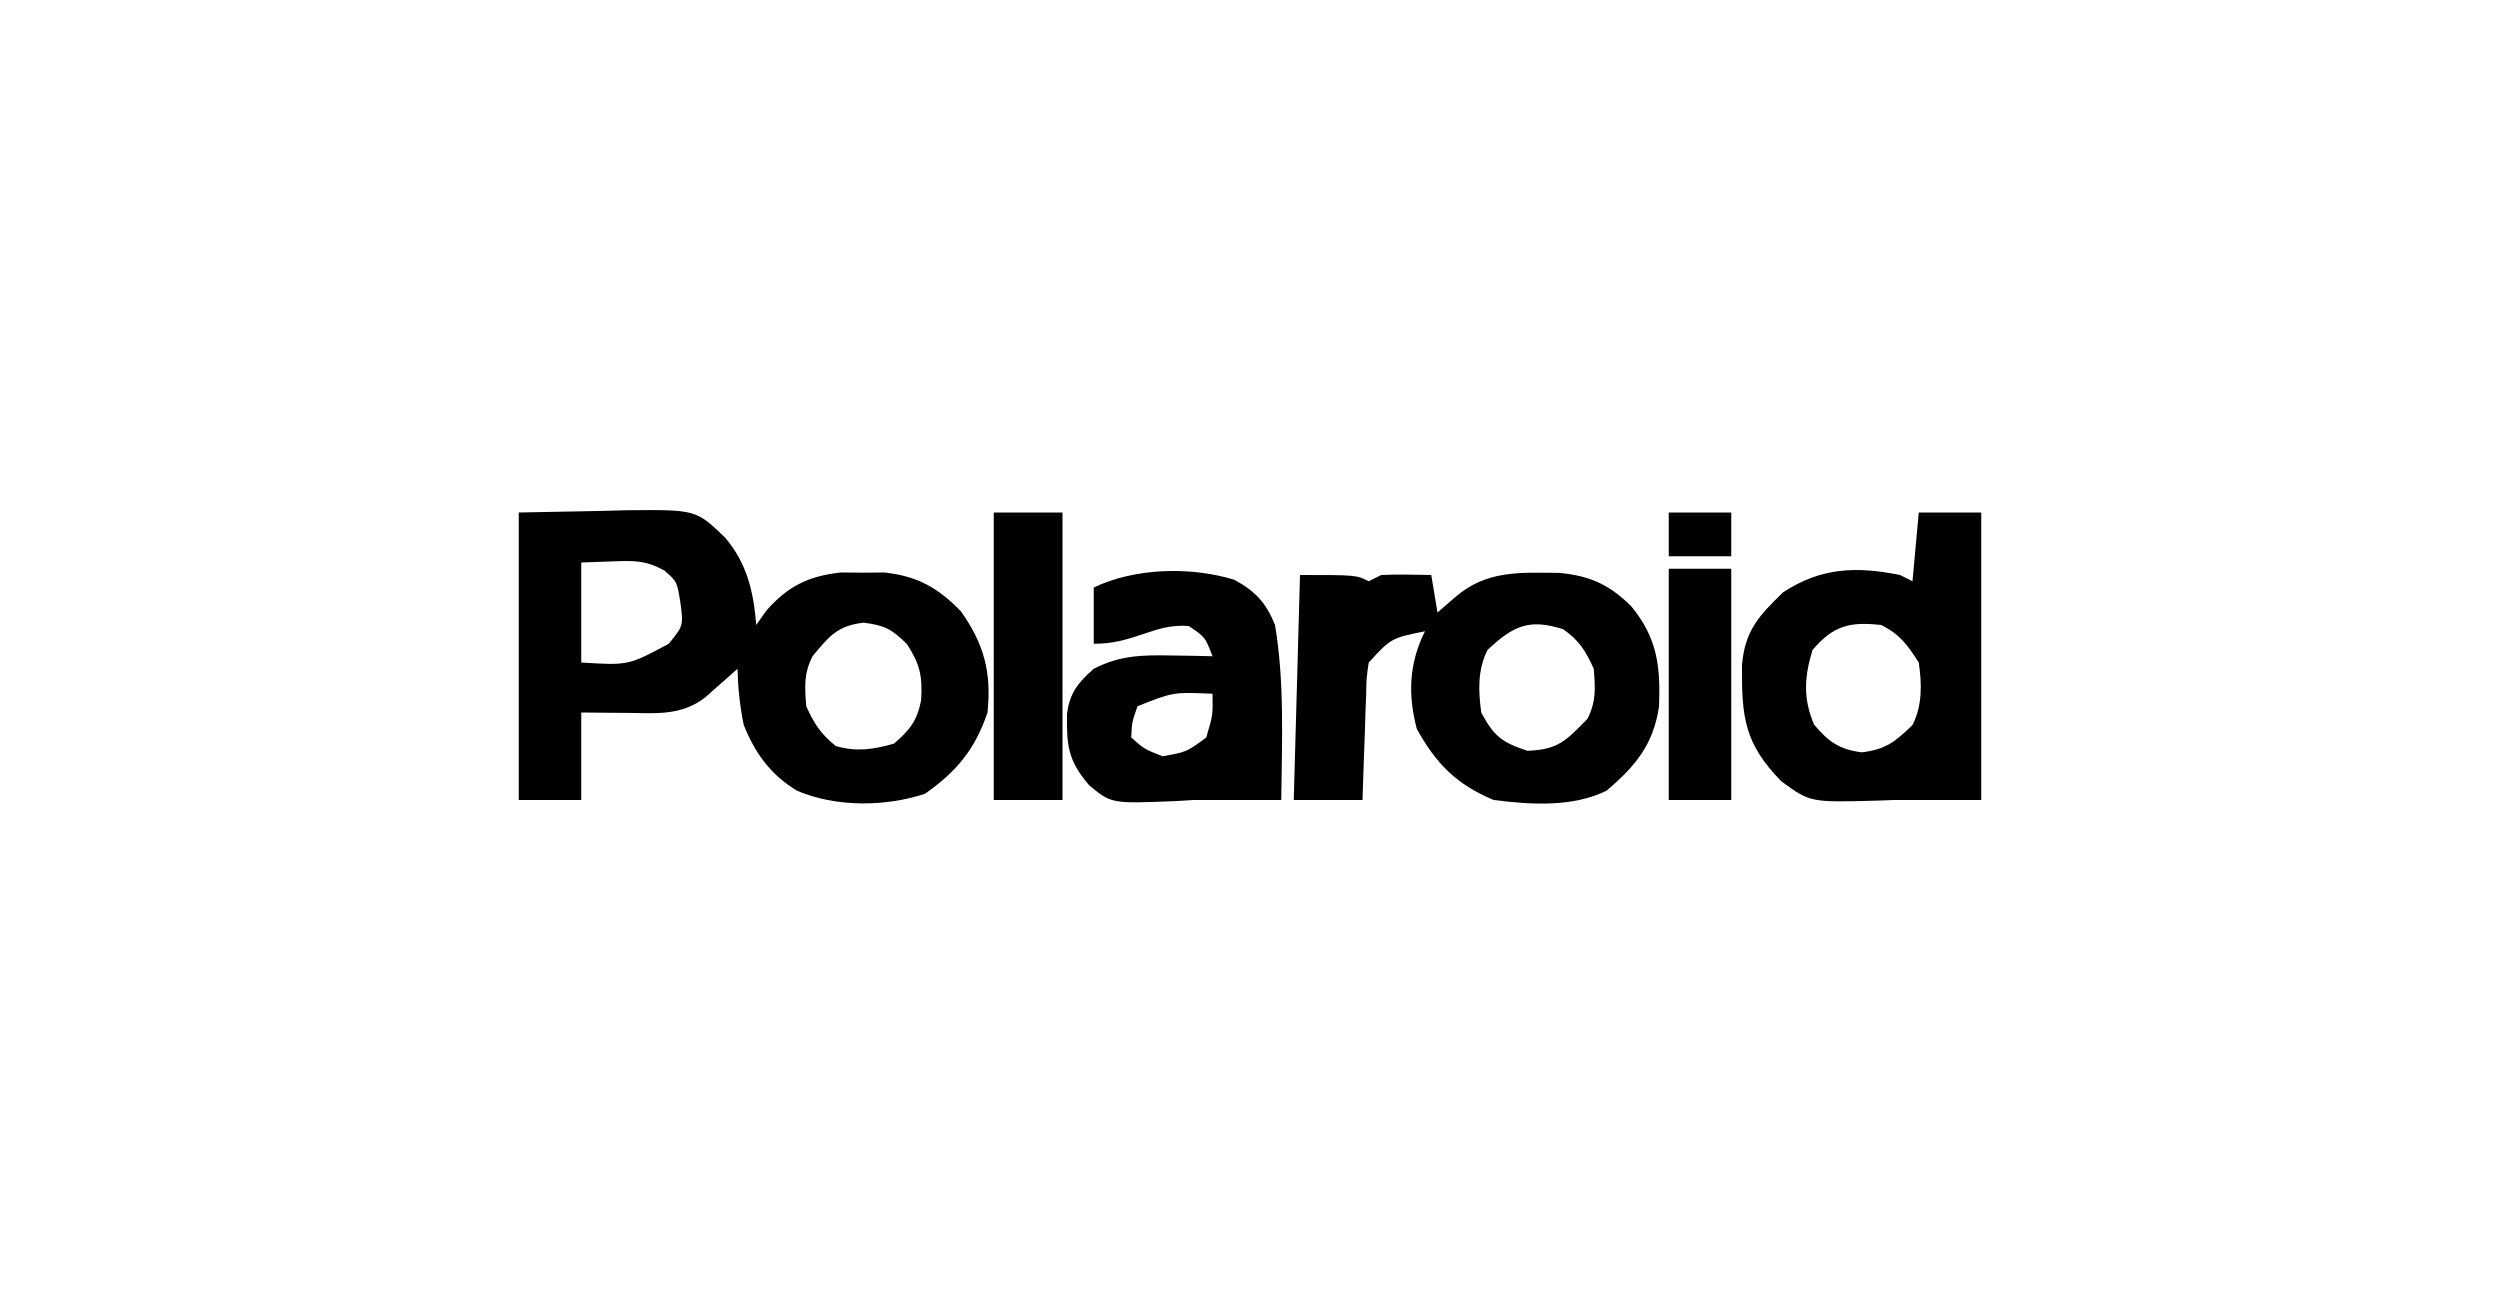
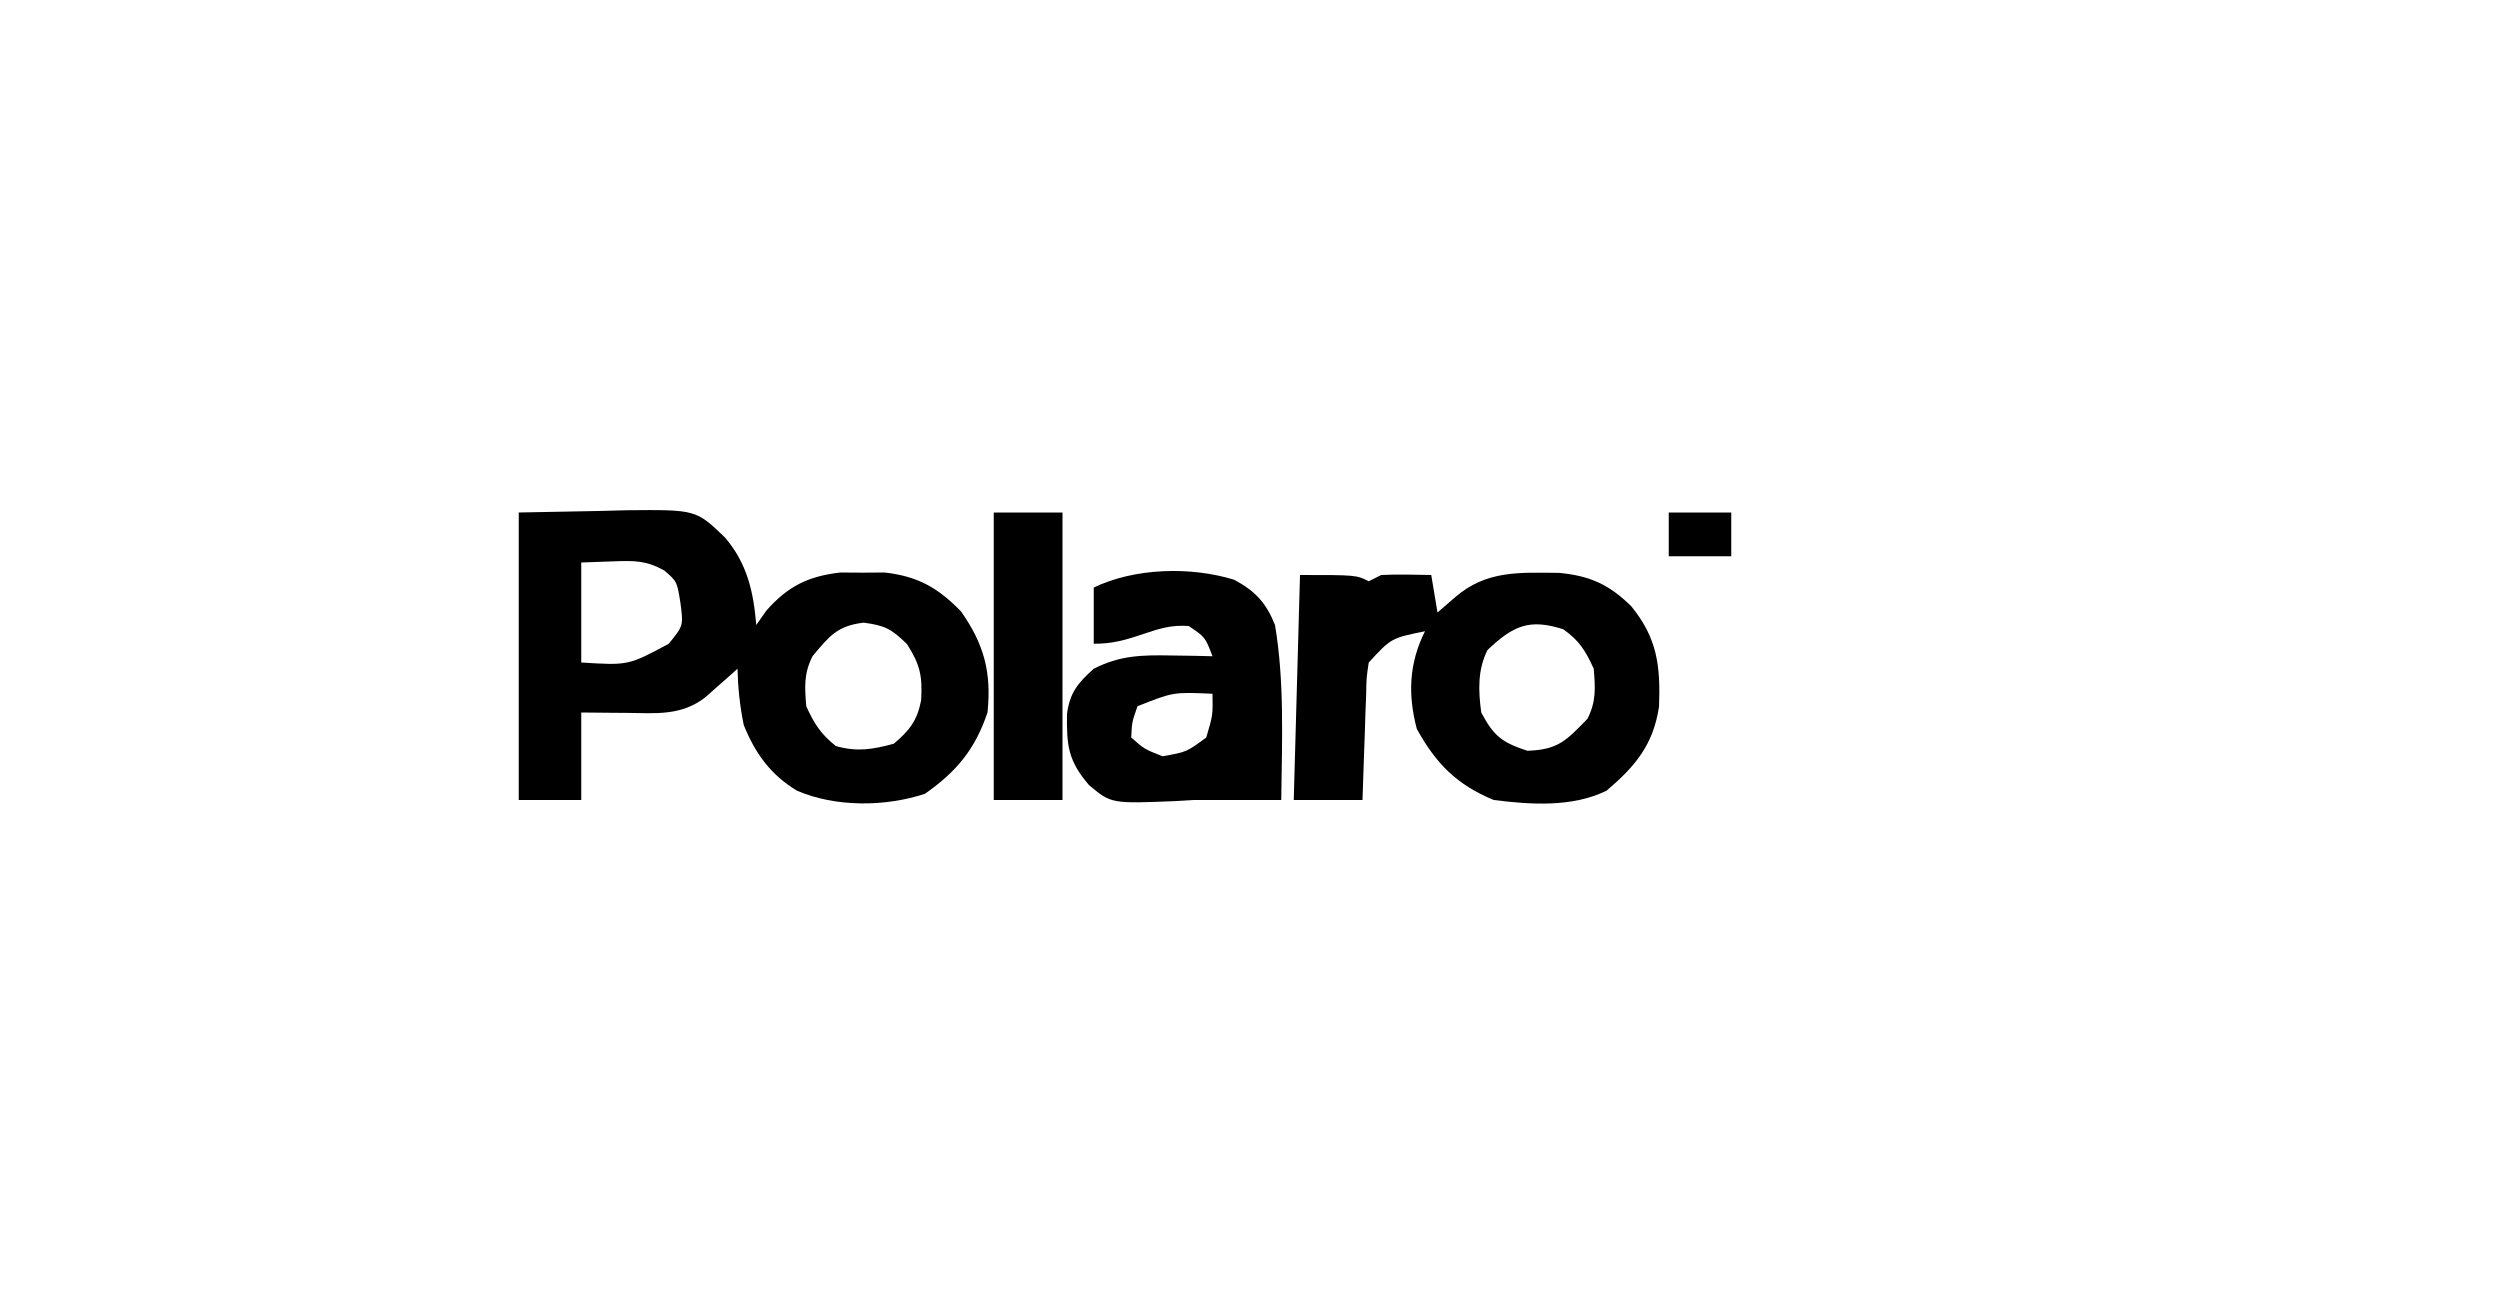
<svg xmlns="http://www.w3.org/2000/svg" version="1.1" width="400" height="210">
  <path d="M0 0 C6.497 -0.124 6.497 -0.124 13.125 -0.25 C15.157 -0.305 15.157 -0.305 17.231 -0.36 C28.362 -0.463 28.362 -0.463 33 4 C36.541 8.162 37.564 12.664 38 18 C38.536 17.237 39.072 16.474 39.625 15.688 C43.057 11.804 46.277 10.2 51.438 9.602 C52.613 9.609 53.789 9.617 55 9.625 C56.763 9.613 56.763 9.613 58.562 9.602 C63.875 10.217 67.038 12.017 70.75 15.812 C74.455 21.062 75.663 25.587 75 32 C73.022 37.89 70.042 41.46 65 45 C58.687 47.104 50.663 47.175 44.5 44.5 C40.298 41.968 37.814 38.519 36 34 C35.375 30.993 35.078 28.068 35 25 C34.529 25.422 34.059 25.843 33.574 26.277 C32.952 26.825 32.329 27.373 31.688 27.938 C31.073 28.483 30.458 29.028 29.824 29.59 C25.989 32.555 21.917 32.118 17.312 32.062 C16.26 32.056 16.26 32.056 15.186 32.049 C13.457 32.037 11.728 32.019 10 32 C10 36.62 10 41.24 10 46 C6.7 46 3.4 46 0 46 C0 30.82 0 15.64 0 0 Z M10 8 C10 13.28 10 18.56 10 24 C17.534 24.474 17.534 24.474 24 21 C26.345 18.115 26.345 18.115 25.875 14.5 C25.326 11.038 25.326 11.038 23.305 9.293 C20.423 7.676 18.532 7.695 15.25 7.812 C13.518 7.874 11.785 7.936 10 8 Z M47 23 C45.59 25.82 45.755 27.87 46 31 C47.263 33.778 48.352 35.491 50.75 37.375 C54.182 38.328 56.578 37.917 60 37 C62.515 34.872 63.739 33.331 64.379 30.066 C64.605 26.214 64.244 24.383 62.125 21.062 C59.621 18.632 58.638 18.085 55.188 17.625 C50.96 18.122 49.672 19.794 47 23 Z M36 20 C37 22 37 22 37 22 Z " fill="#000000" transform="translate(83,82)" />
  <path d="M0 0 C9 0 9 0 11 1 C11.66 0.67 12.32 0.34 13 0 C15.672 -0.134 18.323 -0.043 21 0 C21.33 1.98 21.66 3.96 22 6 C22.928 5.196 23.856 4.391 24.812 3.562 C29.808 -0.767 35.098 -0.399 41.473 -0.34 C46.418 0.137 49.478 1.531 53 5 C57.164 10.101 57.691 14.526 57.445 21.059 C56.521 27.164 53.666 30.582 49.062 34.5 C43.616 37.199 36.879 36.749 31 36 C25.103 33.564 21.78 30.22 18.688 24.625 C17.245 19.117 17.427 14.147 20 9 C14.592 10.098 14.592 10.098 11 14 C10.634 16.417 10.634 16.417 10.586 19.105 C10.528 20.58 10.528 20.58 10.469 22.084 C10.438 23.108 10.407 24.132 10.375 25.188 C10.317 26.741 10.317 26.741 10.258 28.326 C10.164 30.884 10.081 33.442 10 36 C6.37 36 2.74 36 -1 36 C-0.67 24.12 -0.34 12.24 0 0 Z M30 12 C28.393 15.214 28.533 18.514 29 22 C31.022 25.801 32.285 26.762 36.375 28.125 C41.335 27.954 42.582 26.499 46 23 C47.41 20.18 47.245 18.13 47 15 C45.707 12.155 44.688 10.482 42.125 8.688 C36.683 6.927 34.11 8.118 30 12 Z " fill="#000000" transform="translate(208,92)" />
-   <path d="M0 0 C3.3 0 6.6 0 10 0 C10 15.18 10 30.36 10 46 C5.333 46 0.667 46 -4 46 C-4.926 46.035 -5.851 46.07 -6.805 46.105 C-17.37 46.388 -17.37 46.388 -22 43 C-27.907 36.948 -28.349 32.733 -28.281 24.43 C-27.825 18.869 -25.529 16.488 -21.688 12.75 C-15.576 8.771 -9.934 8.602 -3 10 C-2.34 10.33 -1.68 10.66 -1 11 C-0.67 7.37 -0.34 3.74 0 0 Z M-17 22 C-18.313 26.317 -18.525 29.765 -16.75 33.938 C-14.407 36.699 -12.743 37.903 -9.125 38.375 C-5.281 37.914 -3.744 36.666 -1 34 C0.601 30.798 0.499 27.474 0 24 C-1.794 21.19 -3.019 19.491 -6 18 C-11.048 17.439 -13.657 18.084 -17 22 Z " fill="#000000" transform="translate(307,82)" />
  <path d="M0 0 C3.405 1.828 5.132 3.718 6.535 7.242 C8.084 16.419 7.641 25.964 7.535 35.242 C2.868 35.242 -1.798 35.242 -6.465 35.242 C-7.43 35.3 -8.396 35.358 -9.391 35.418 C-19.658 35.832 -19.658 35.832 -23.215 32.867 C-26.577 28.944 -26.811 26.533 -26.746 21.5 C-26.321 18.091 -24.992 16.496 -22.465 14.242 C-18.301 12.108 -14.789 12.031 -10.152 12.117 C-8.898 12.135 -7.644 12.153 -6.352 12.172 C-4.923 12.207 -4.923 12.207 -3.465 12.242 C-4.635 9.171 -4.635 9.171 -7.273 7.402 C-10.014 7.202 -11.93 7.798 -14.527 8.68 C-17.428 9.652 -19.382 10.242 -22.465 10.242 C-22.465 7.272 -22.465 4.302 -22.465 1.242 C-15.903 -1.9 -6.974 -2.144 0 0 Z M-15.465 20.242 C-16.359 22.79 -16.359 22.79 -16.465 25.242 C-14.393 27.088 -14.393 27.088 -11.465 28.242 C-7.622 27.571 -7.622 27.571 -4.465 25.242 C-3.403 21.654 -3.403 21.654 -3.465 18.242 C-9.753 17.965 -9.753 17.965 -15.465 20.242 Z " fill="#000000" transform="translate(197.465,92.758)" />
  <path d="M0 0 C3.63 0 7.26 0 11 0 C11 15.18 11 30.36 11 46 C7.37 46 3.74 46 0 46 C0 30.82 0 15.64 0 0 Z " fill="#000000" transform="translate(159,82)" />
-   <path d="M0 0 C3.3 0 6.6 0 10 0 C10 12.21 10 24.42 10 37 C6.7 37 3.4 37 0 37 C0 24.79 0 12.58 0 0 Z " fill="#000000" transform="translate(267,91)" />
  <path d="M0 0 C3.3 0 6.6 0 10 0 C10 2.31 10 4.62 10 7 C6.7 7 3.4 7 0 7 C0 4.69 0 2.38 0 0 Z " fill="#000000" transform="translate(267,82)" />
  <path d="" fill="#000000" transform="translate(0,0)" />
</svg>